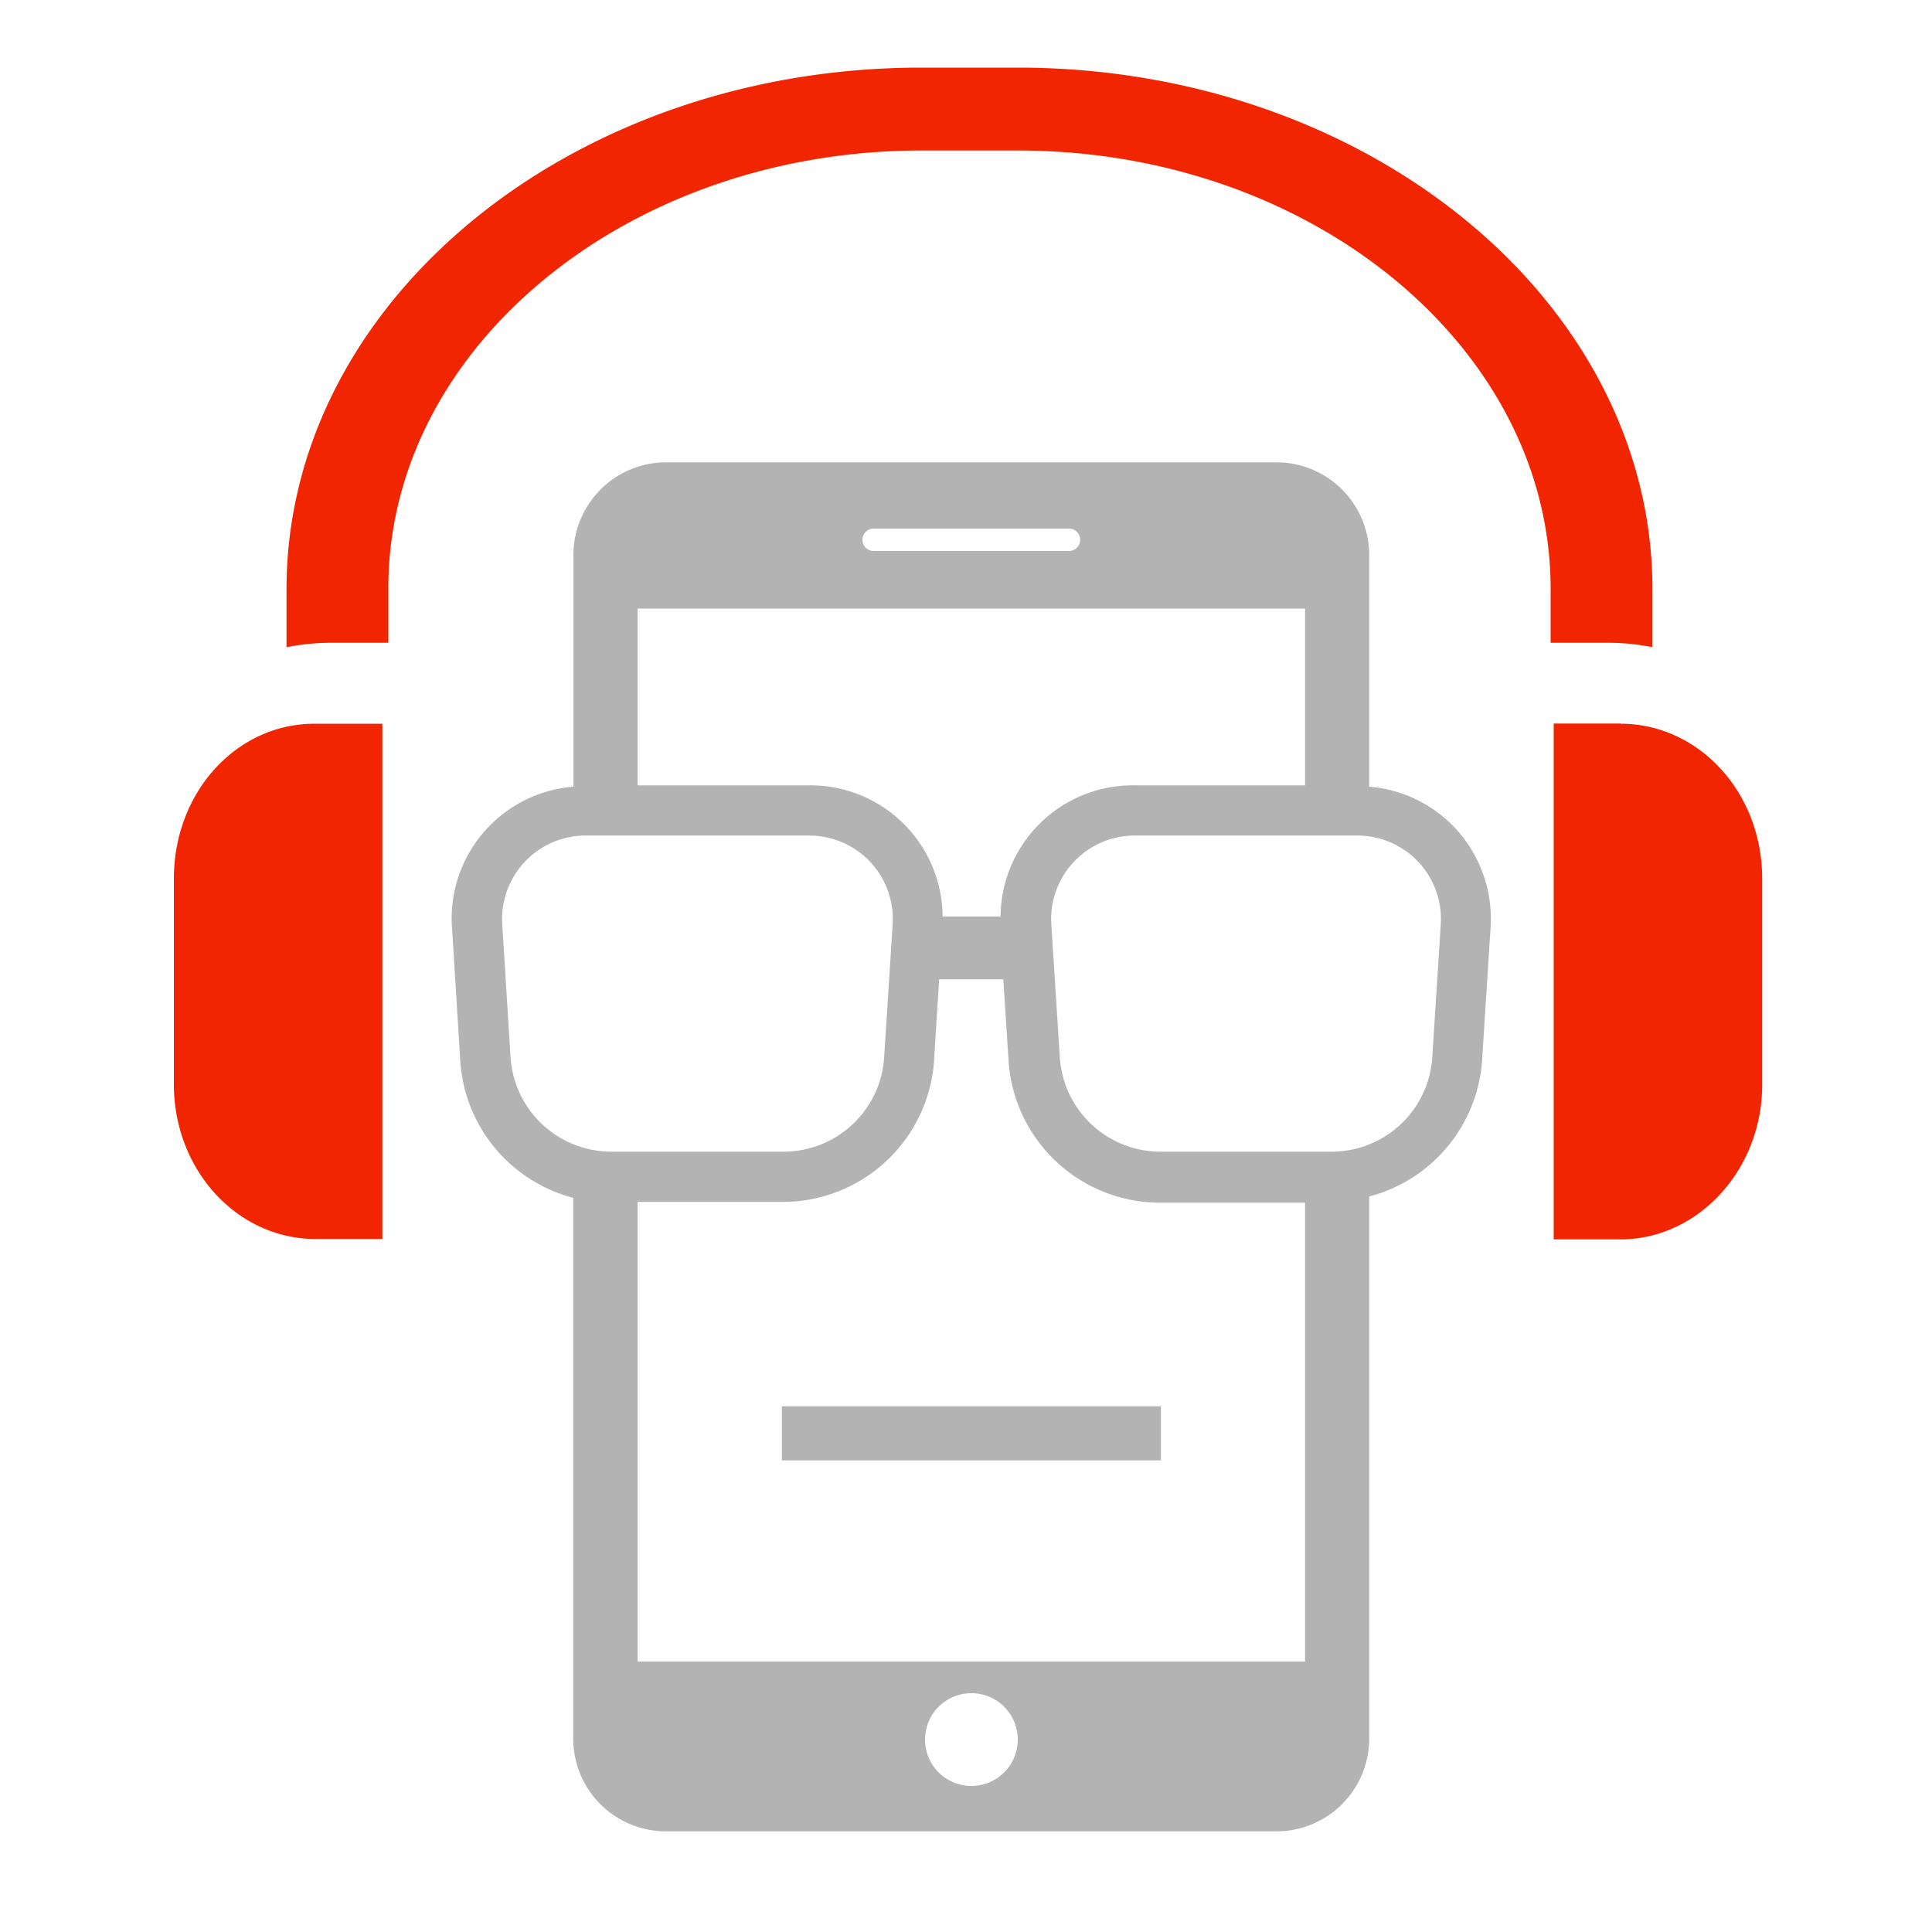
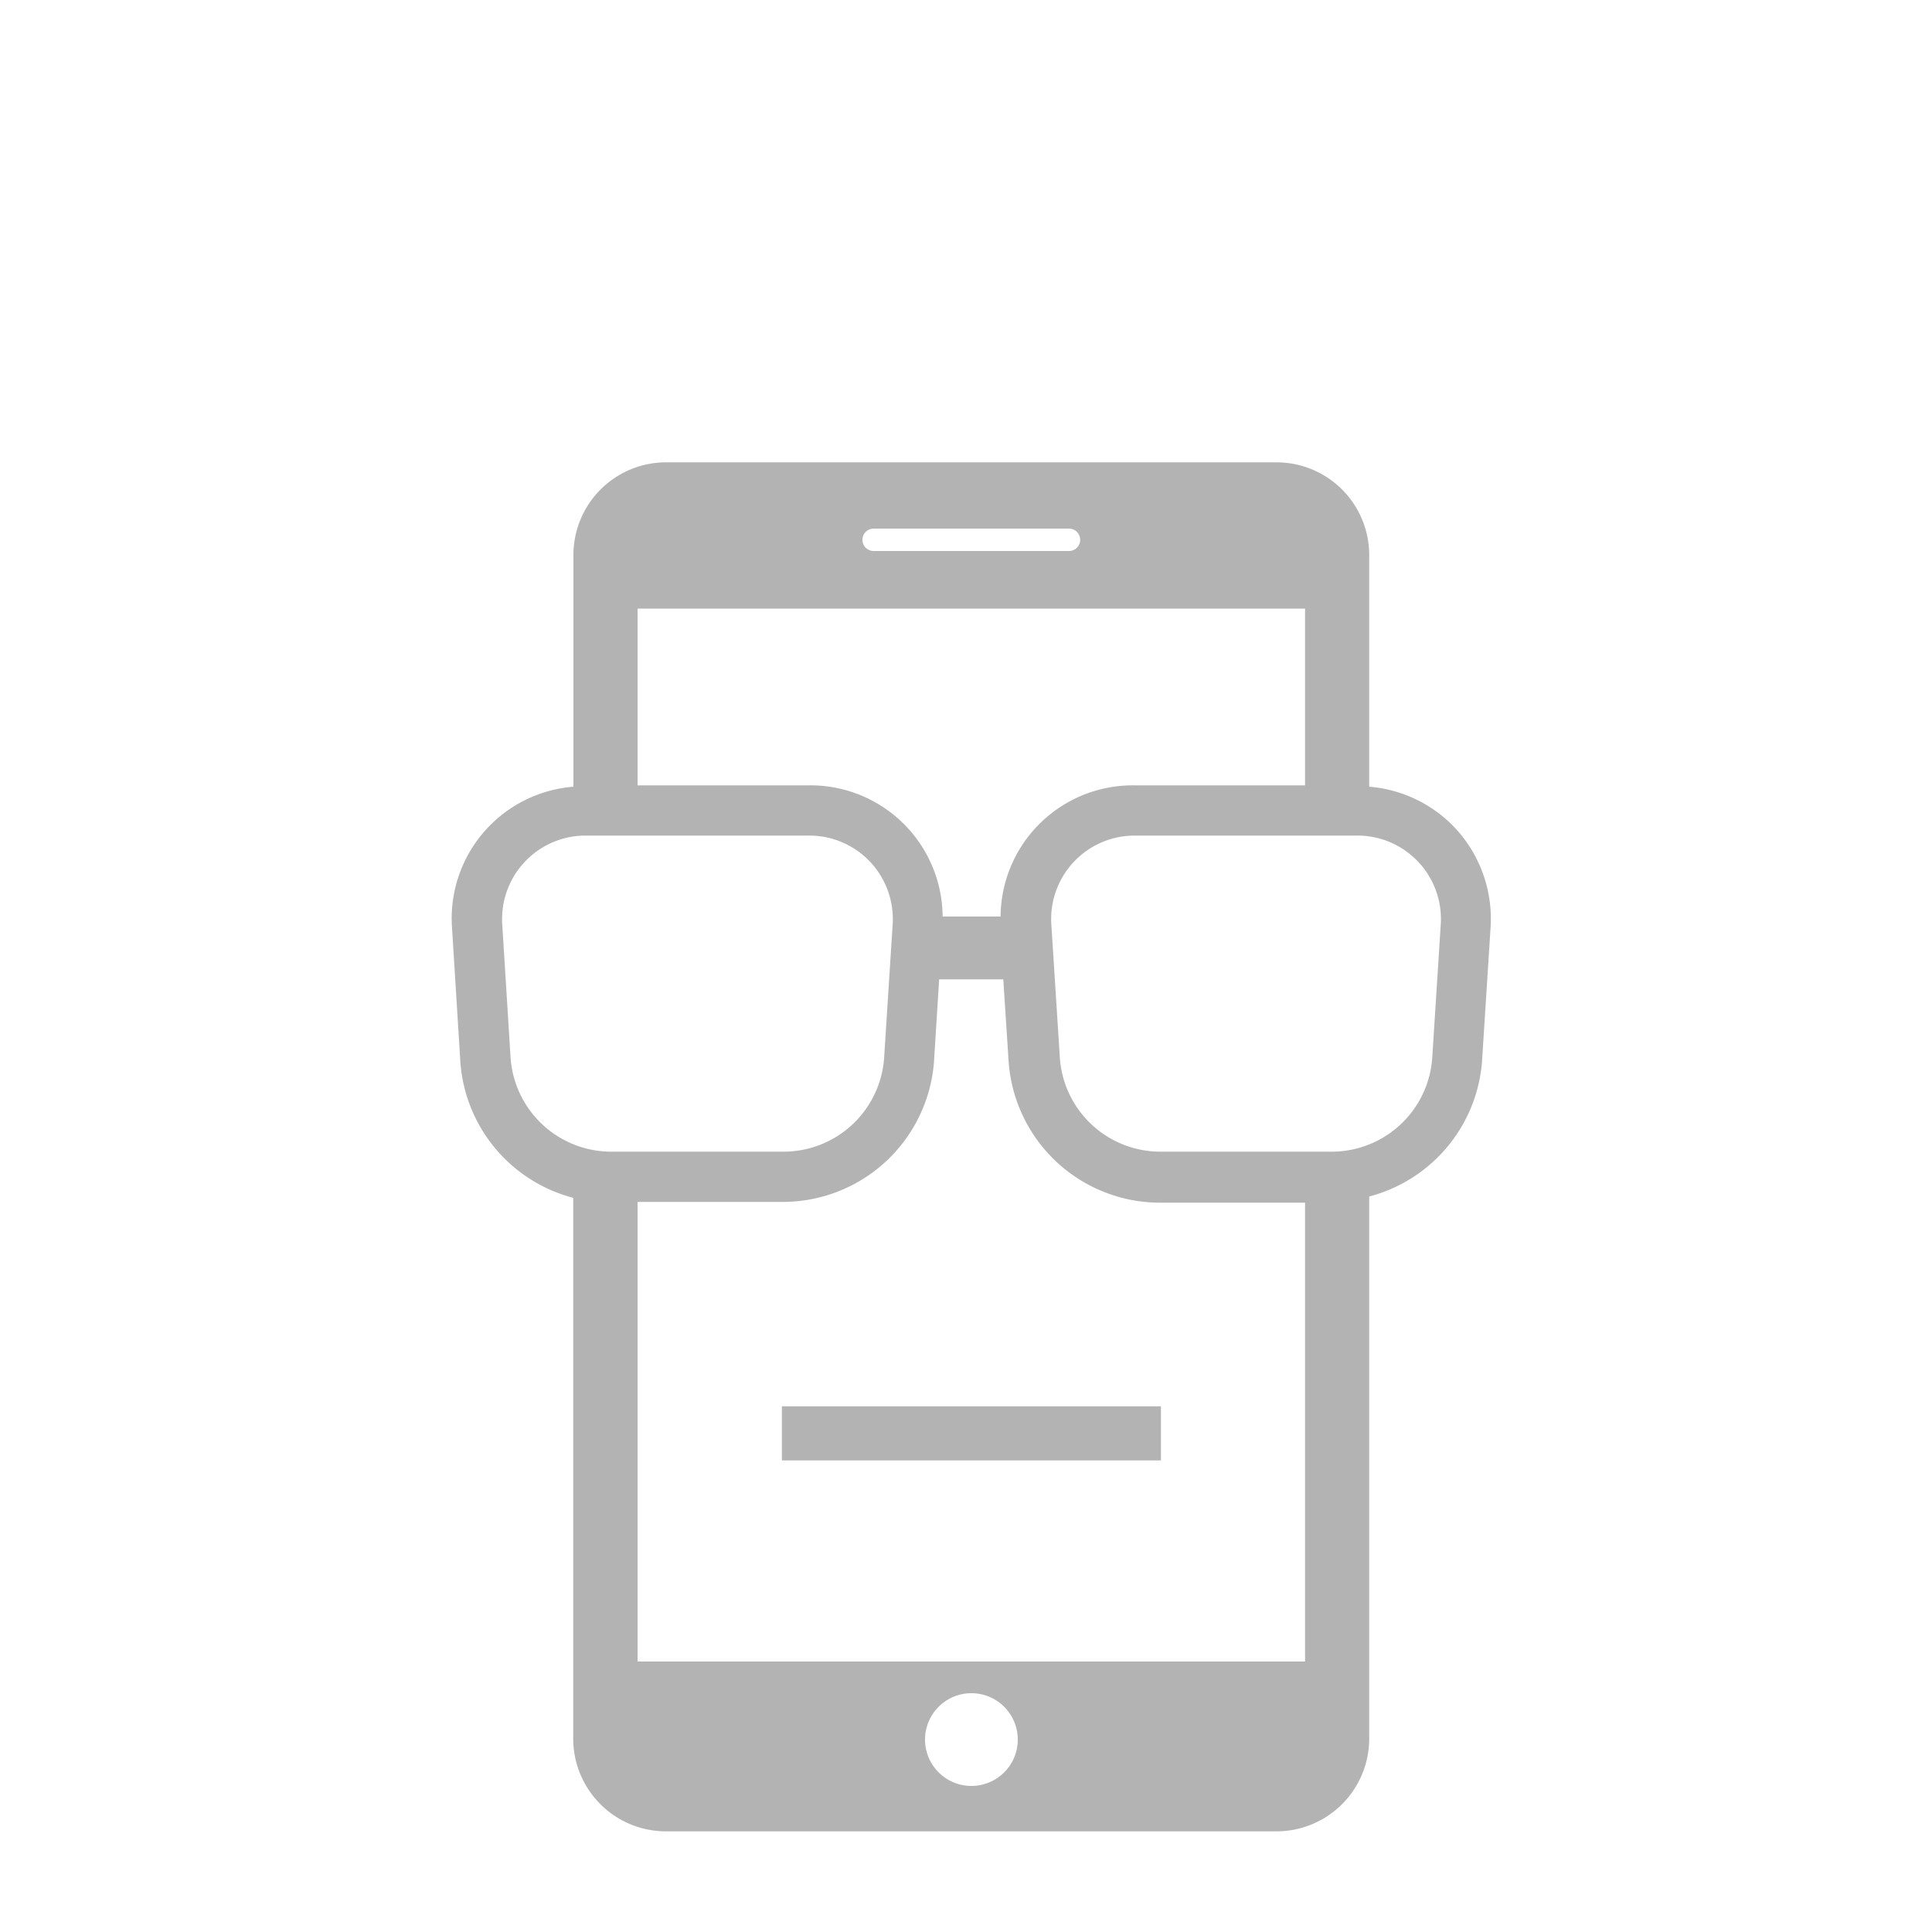
<svg xmlns="http://www.w3.org/2000/svg" id="Calque_1" data-name="Calque 1" viewBox="0 0 100 100">
  <defs>
    <style>.cls-1{fill:#b3b3b3;}.cls-2{fill:#f12600;}</style>
  </defs>
  <title>icone-high-tech</title>
-   <path class="cls-1" d="M75.3,42.84a6.86,6.86,0,0,0-4.43-2.12v-12a4.8,4.8,0,0,0-4.79-4.79H34.47a4.8,4.8,0,0,0-4.79,4.79v12a6.84,6.84,0,0,0-6.28,7.35L23.83,55a7.85,7.85,0,0,0,5.84,7V90a4.8,4.8,0,0,0,4.79,4.79H66.08A4.8,4.8,0,0,0,70.87,90V61.93a7.85,7.85,0,0,0,5.84-7l.44-6.89A6.9,6.9,0,0,0,75.3,42.84ZM45.22,27.36H55.33a.58.58,0,1,1,0,1.16H45.22a.58.58,0,0,1,0-1.16ZM67.55,31.5v9.15H58.73a6.84,6.84,0,0,0-6.94,6.79h-3a6.84,6.84,0,0,0-6.94-6.79H33V31.5ZM26.43,54.79,26,47.9a4.32,4.32,0,0,1,4.37-4.65H41.83a4.32,4.32,0,0,1,4.37,4.65l-.44,6.89a5.22,5.22,0,0,1-5.14,4.82H31.56A5.23,5.23,0,0,1,26.43,54.79ZM50.28,92.44a2.4,2.4,0,1,1,2.4-2.4A2.4,2.4,0,0,1,50.28,92.44ZM33,86V62.21h7.61A7.85,7.85,0,0,0,48.34,55l.27-4.31h3.32L52.21,55a7.86,7.86,0,0,0,7.73,7.25h7.61V86ZM74.13,54.79A5.22,5.22,0,0,1,69,59.61h-9a5.22,5.22,0,0,1-5.14-4.82l-.44-6.89a4.32,4.32,0,0,1,4.36-4.65H70.2a4.32,4.32,0,0,1,4.37,4.65Zm-33.66,18H60.09v2.8H40.47Z" />
-   <path id="_Tracé_transparent_" data-name="&lt;Tracé transparent&gt;" class="cls-2" d="M9,45.48V56.13c0,4.43,3.28,8,7.33,8h3.46V37.46H16.28C12.24,37.46,9,41,9,45.48ZM80.26,33.27h3a11.71,11.71,0,0,1,2.27.23v-3c0-14.88-14.74-27-32.85-27h-5c-18.11,0-32.85,12.1-32.85,27v3a11.84,11.84,0,0,1,2.27-.23h3v-2.8C20.08,18,32.47,7.79,47.69,7.79h5C67.87,7.79,80.26,18,80.26,30.47Zm3.62,4.18H80.42v26.7h3.46c4,0,7.33-3.59,7.33-8V45.48C91.21,41,87.92,37.46,83.88,37.46Z" />
+   <path class="cls-1" d="M75.3,42.84a6.86,6.86,0,0,0-4.43-2.12v-12a4.8,4.8,0,0,0-4.79-4.79H34.47a4.8,4.8,0,0,0-4.79,4.79v12a6.84,6.84,0,0,0-6.28,7.35L23.83,55a7.85,7.85,0,0,0,5.84,7V90a4.8,4.8,0,0,0,4.79,4.79H66.08A4.8,4.8,0,0,0,70.87,90V61.93a7.85,7.85,0,0,0,5.84-7l.44-6.89A6.9,6.9,0,0,0,75.3,42.84M45.22,27.36H55.33a.58.58,0,1,1,0,1.16H45.22a.58.58,0,0,1,0-1.16ZM67.55,31.5v9.15H58.73a6.84,6.84,0,0,0-6.94,6.79h-3a6.84,6.84,0,0,0-6.94-6.79H33V31.5ZM26.43,54.79,26,47.9a4.32,4.32,0,0,1,4.37-4.65H41.83a4.32,4.32,0,0,1,4.37,4.65l-.44,6.89a5.22,5.22,0,0,1-5.14,4.82H31.56A5.23,5.23,0,0,1,26.43,54.79ZM50.28,92.44a2.4,2.4,0,1,1,2.4-2.4A2.4,2.4,0,0,1,50.28,92.44ZM33,86V62.21h7.61A7.85,7.85,0,0,0,48.34,55l.27-4.31h3.32L52.21,55a7.86,7.86,0,0,0,7.73,7.25h7.61V86ZM74.13,54.79A5.22,5.22,0,0,1,69,59.61h-9a5.22,5.22,0,0,1-5.14-4.82l-.44-6.89a4.32,4.32,0,0,1,4.36-4.65H70.2a4.32,4.32,0,0,1,4.37,4.65Zm-33.66,18H60.09v2.8H40.47Z" />
</svg>